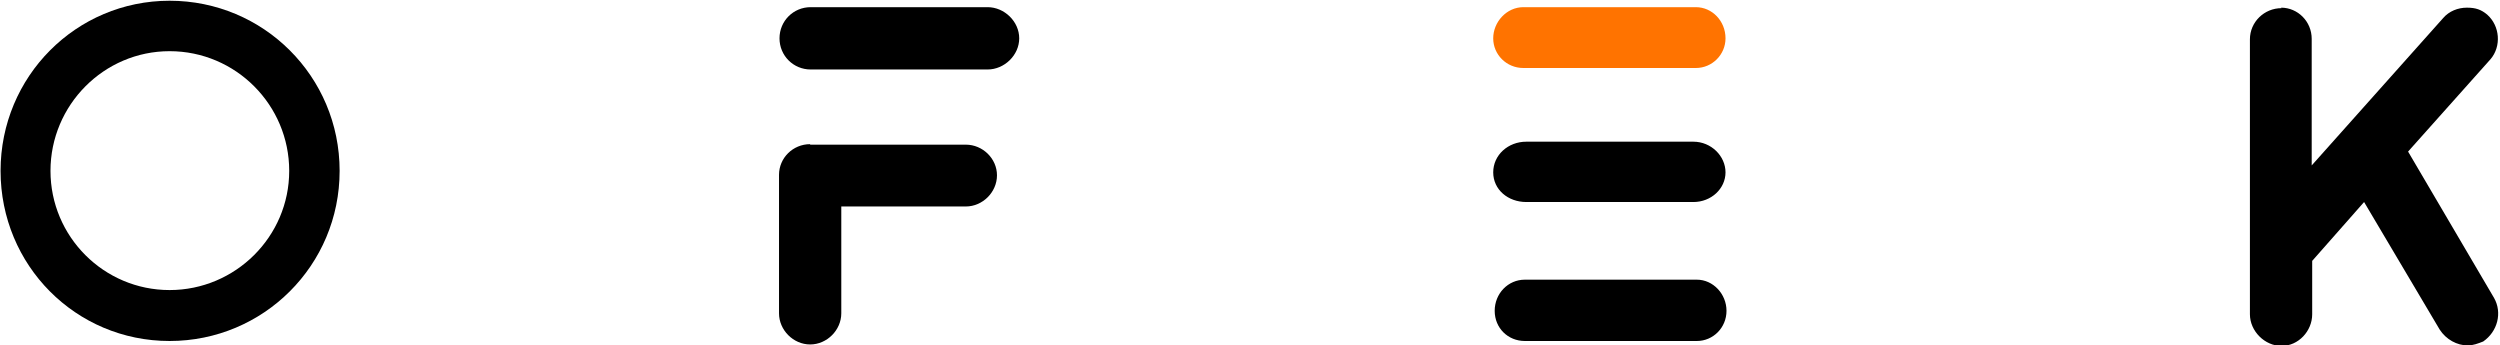
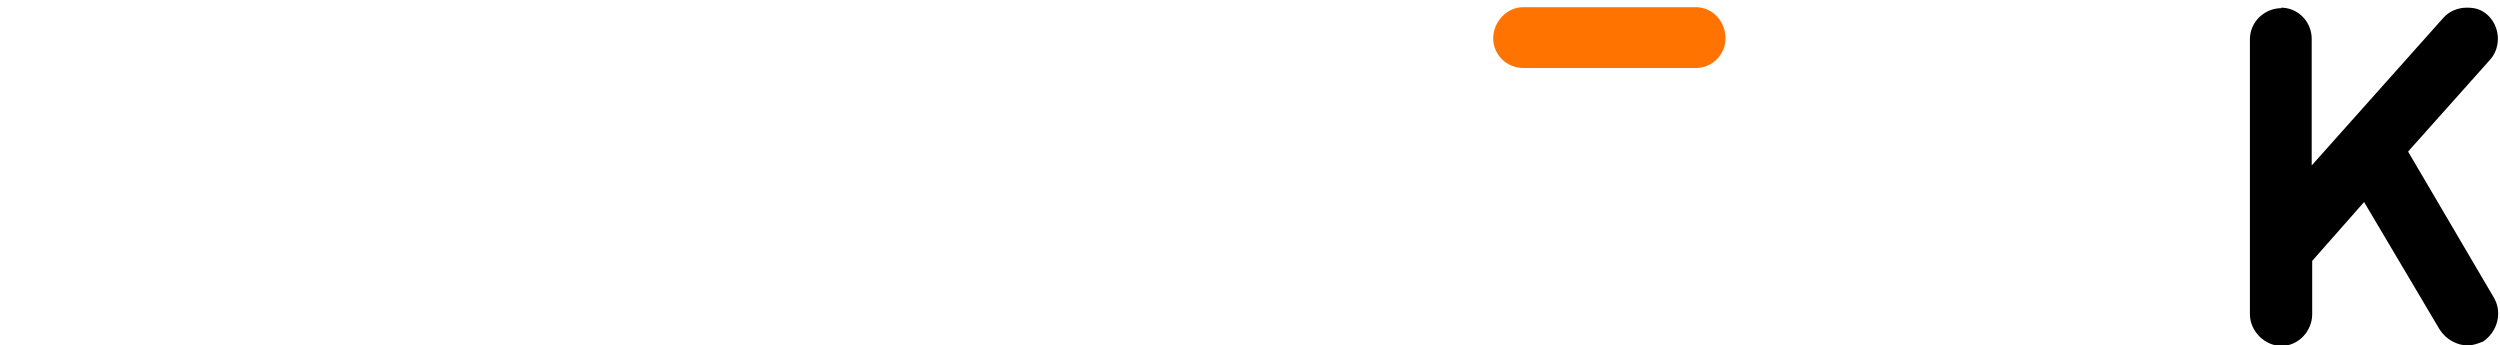
<svg xmlns="http://www.w3.org/2000/svg" viewBox="74.65 225.77 350.71 48.45">
  <g viewBox="0 0 500 300" transform="matrix(1.605, 0, 0, 1.606, -151.333, -151.413)" style="">
    <g id="group-2" transform="matrix(0.432, 0, 0, 0.432, -88.812, 10.36)" style="transform-origin: 338.812px 239.64px;">
      <path class="st1" d="M 435.147 212.34 C 435.147 215.64 432.447 218.34 429.147 218.34 L 394.247 218.34 C 390.847 218.34 388.147 215.64 388.147 212.34 C 388.147 209.04 390.847 206.04 394.247 206.04 L 429.147 206.04 C 432.447 206.04 435.147 208.84 435.147 212.34 Z" style="fill: rgb(255, 115, 0); stroke-width: 1;" />
-       <path class="st0" d="M 429.347 261.14 L 394.547 261.14 C 391.147 261.14 388.447 263.94 388.447 267.44 C 388.447 270.94 391.147 273.54 394.547 273.54 L 429.347 273.54 C 432.647 273.54 435.347 270.84 435.347 267.44 C 435.347 264.04 432.647 261.14 429.347 261.14 Z M 428.647 233.24 L 394.847 233.24 C 391.147 233.24 388.147 235.94 388.147 239.44 C 388.147 242.94 391.147 245.44 394.847 245.44 L 428.647 245.44 C 432.247 245.44 435.147 242.74 435.147 239.44 C 435.147 236.14 432.247 233.24 428.647 233.24 Z" style="fill: rgb(0,0,0); stroke-width: 1;" />
-       <path class="st0" d="M 285.847 206.04 C 289.247 206.04 292.247 208.94 292.247 212.34 C 292.247 215.74 289.247 218.64 285.847 218.64 L 250.047 218.64 C 246.547 218.64 243.747 215.84 243.747 212.34 C 243.747 208.84 246.547 206.04 250.047 206.04 L 285.847 206.04 Z M 249.947 233.84 L 281.447 233.84 C 284.847 233.84 287.747 236.64 287.747 240.04 C 287.747 243.44 284.847 246.34 281.447 246.34 L 256.247 246.34 L 256.247 267.94 C 256.247 271.34 253.347 274.24 249.947 274.24 C 246.547 274.24 243.647 271.34 243.647 267.94 L 243.647 239.94 C 243.647 236.54 246.447 233.74 249.947 233.74 L 249.947 233.84 Z" style="fill: rgb(0,0,0); stroke-width: 1;" />
-       <path class="st0" d="M 547.547 206.14 C 550.947 206.14 553.747 208.94 553.747 212.44 L 553.747 238.04 L 580.347 208.24 C 581.547 206.84 583.347 206.14 585.147 206.14 C 586.947 206.14 588.047 206.54 589.247 207.54 C 591.847 209.84 592.147 213.94 589.947 216.54 L 573.247 235.24 L 590.647 264.84 C 592.347 267.84 591.347 271.64 588.447 273.64 C 587.447 274.04 586.347 274.44 585.347 274.44 C 583.147 274.44 580.947 273.24 579.647 271.24 L 564.347 245.44 L 553.847 257.34 L 553.847 268.14 C 553.847 271.54 551.047 274.54 547.647 274.54 C 544.247 274.54 541.247 271.54 541.247 268.14 L 541.247 212.54 C 541.247 209.04 544.147 206.24 547.647 206.24 L 547.547 206.14 Z" style="fill: rgb(0,0,0); stroke-width: 1;" />
-       <path class="st0" d="M 120.347 204.74 C 139.347 204.74 154.747 220.04 154.747 239.14 C 154.747 258.24 139.347 273.54 120.347 273.54 C 101.347 273.54 86.147 258.24 86.147 239.14 C 86.147 220.04 101.447 204.74 120.347 204.74 L 120.347 204.74 Z M 120.347 214.94 C 107.047 214.94 96.247 225.84 96.247 239.14 C 96.247 252.44 107.047 263.24 120.347 263.24 C 133.647 263.24 144.547 252.44 144.547 239.14 C 144.547 225.84 133.747 214.94 120.347 214.94 L 120.347 214.94 Z" style="fill: rgb(0,0,0); stroke-width: 1;" />
+       <path class="st0" d="M 547.547 206.14 C 550.947 206.14 553.747 208.94 553.747 212.44 L 553.747 238.04 L 580.347 208.24 C 581.547 206.84 583.347 206.14 585.147 206.14 C 586.947 206.14 588.047 206.54 589.247 207.54 C 591.847 209.84 592.147 213.94 589.947 216.54 L 573.247 235.24 L 590.647 264.84 C 592.347 267.84 591.347 271.64 588.447 273.64 C 587.447 274.04 586.347 274.44 585.347 274.44 C 583.147 274.44 580.947 273.24 579.647 271.24 L 564.347 245.44 L 553.847 257.34 L 553.847 268.14 C 553.847 271.54 551.047 274.54 547.647 274.54 C 544.247 274.54 541.247 271.54 541.247 268.14 L 541.247 212.54 C 541.247 209.04 544.147 206.24 547.647 206.24 L 547.547 206.14 " style="fill: rgb(0,0,0); stroke-width: 1;" />
    </g>
  </g>
</svg>